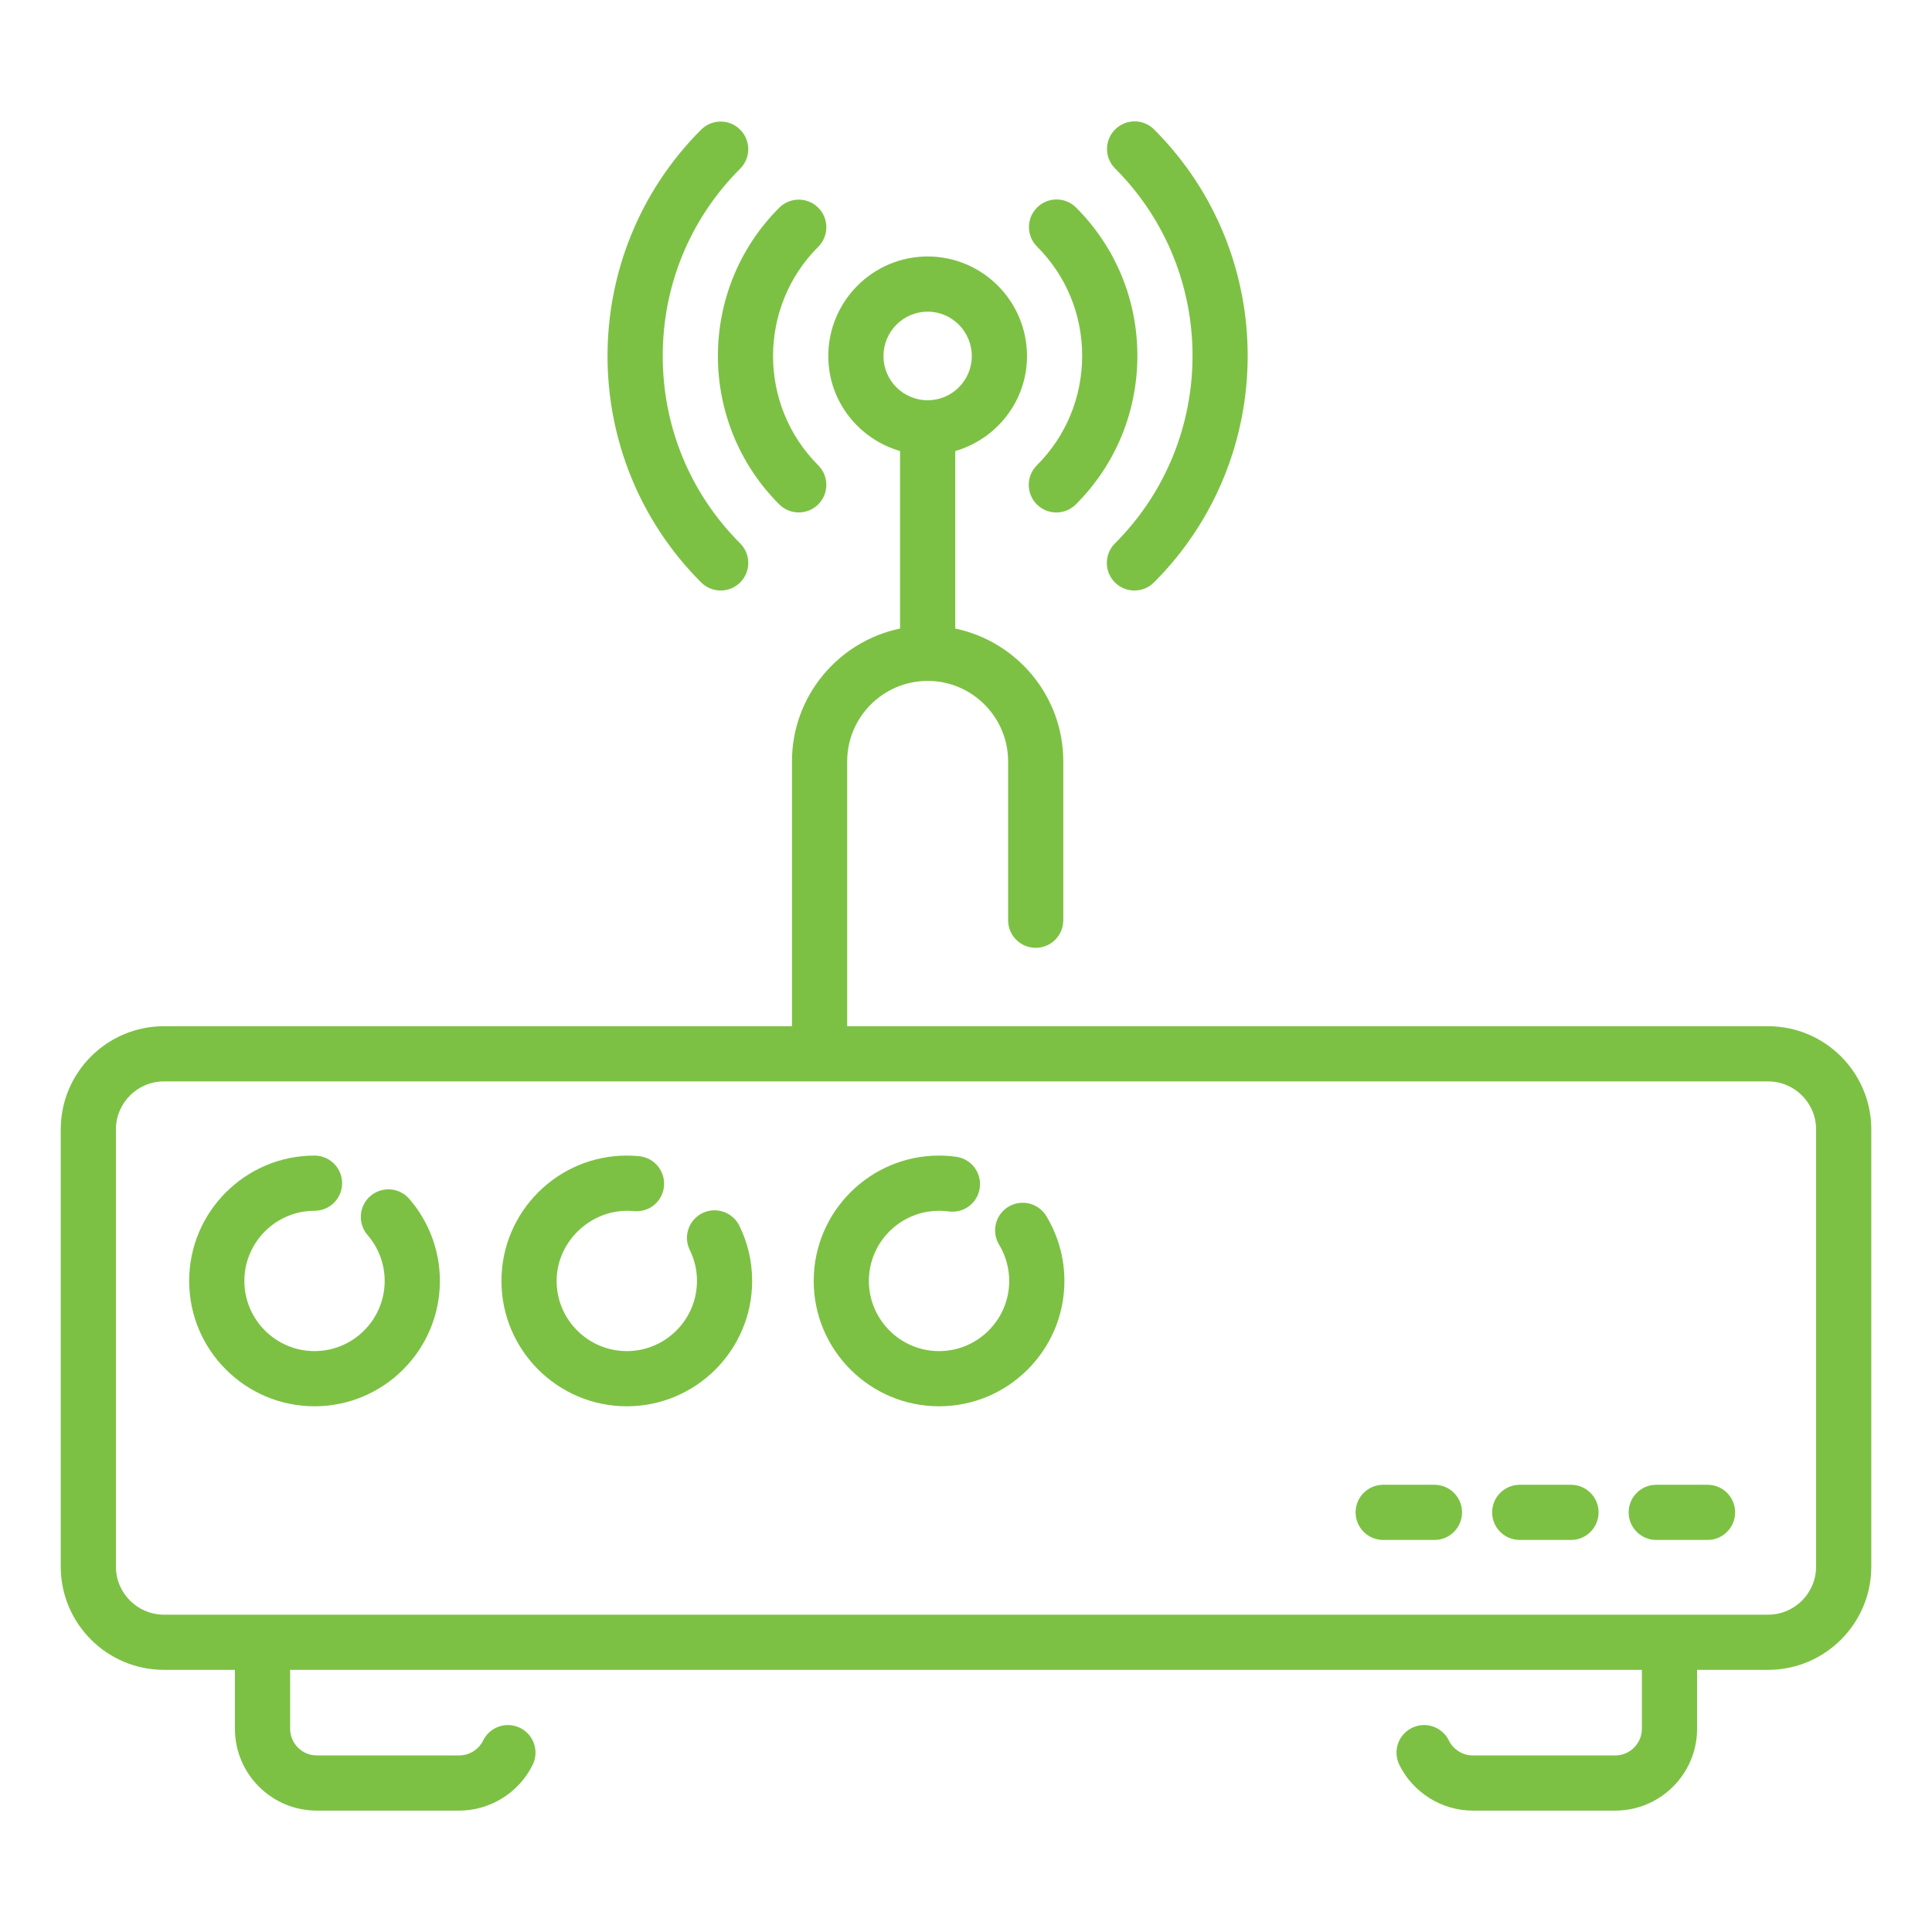
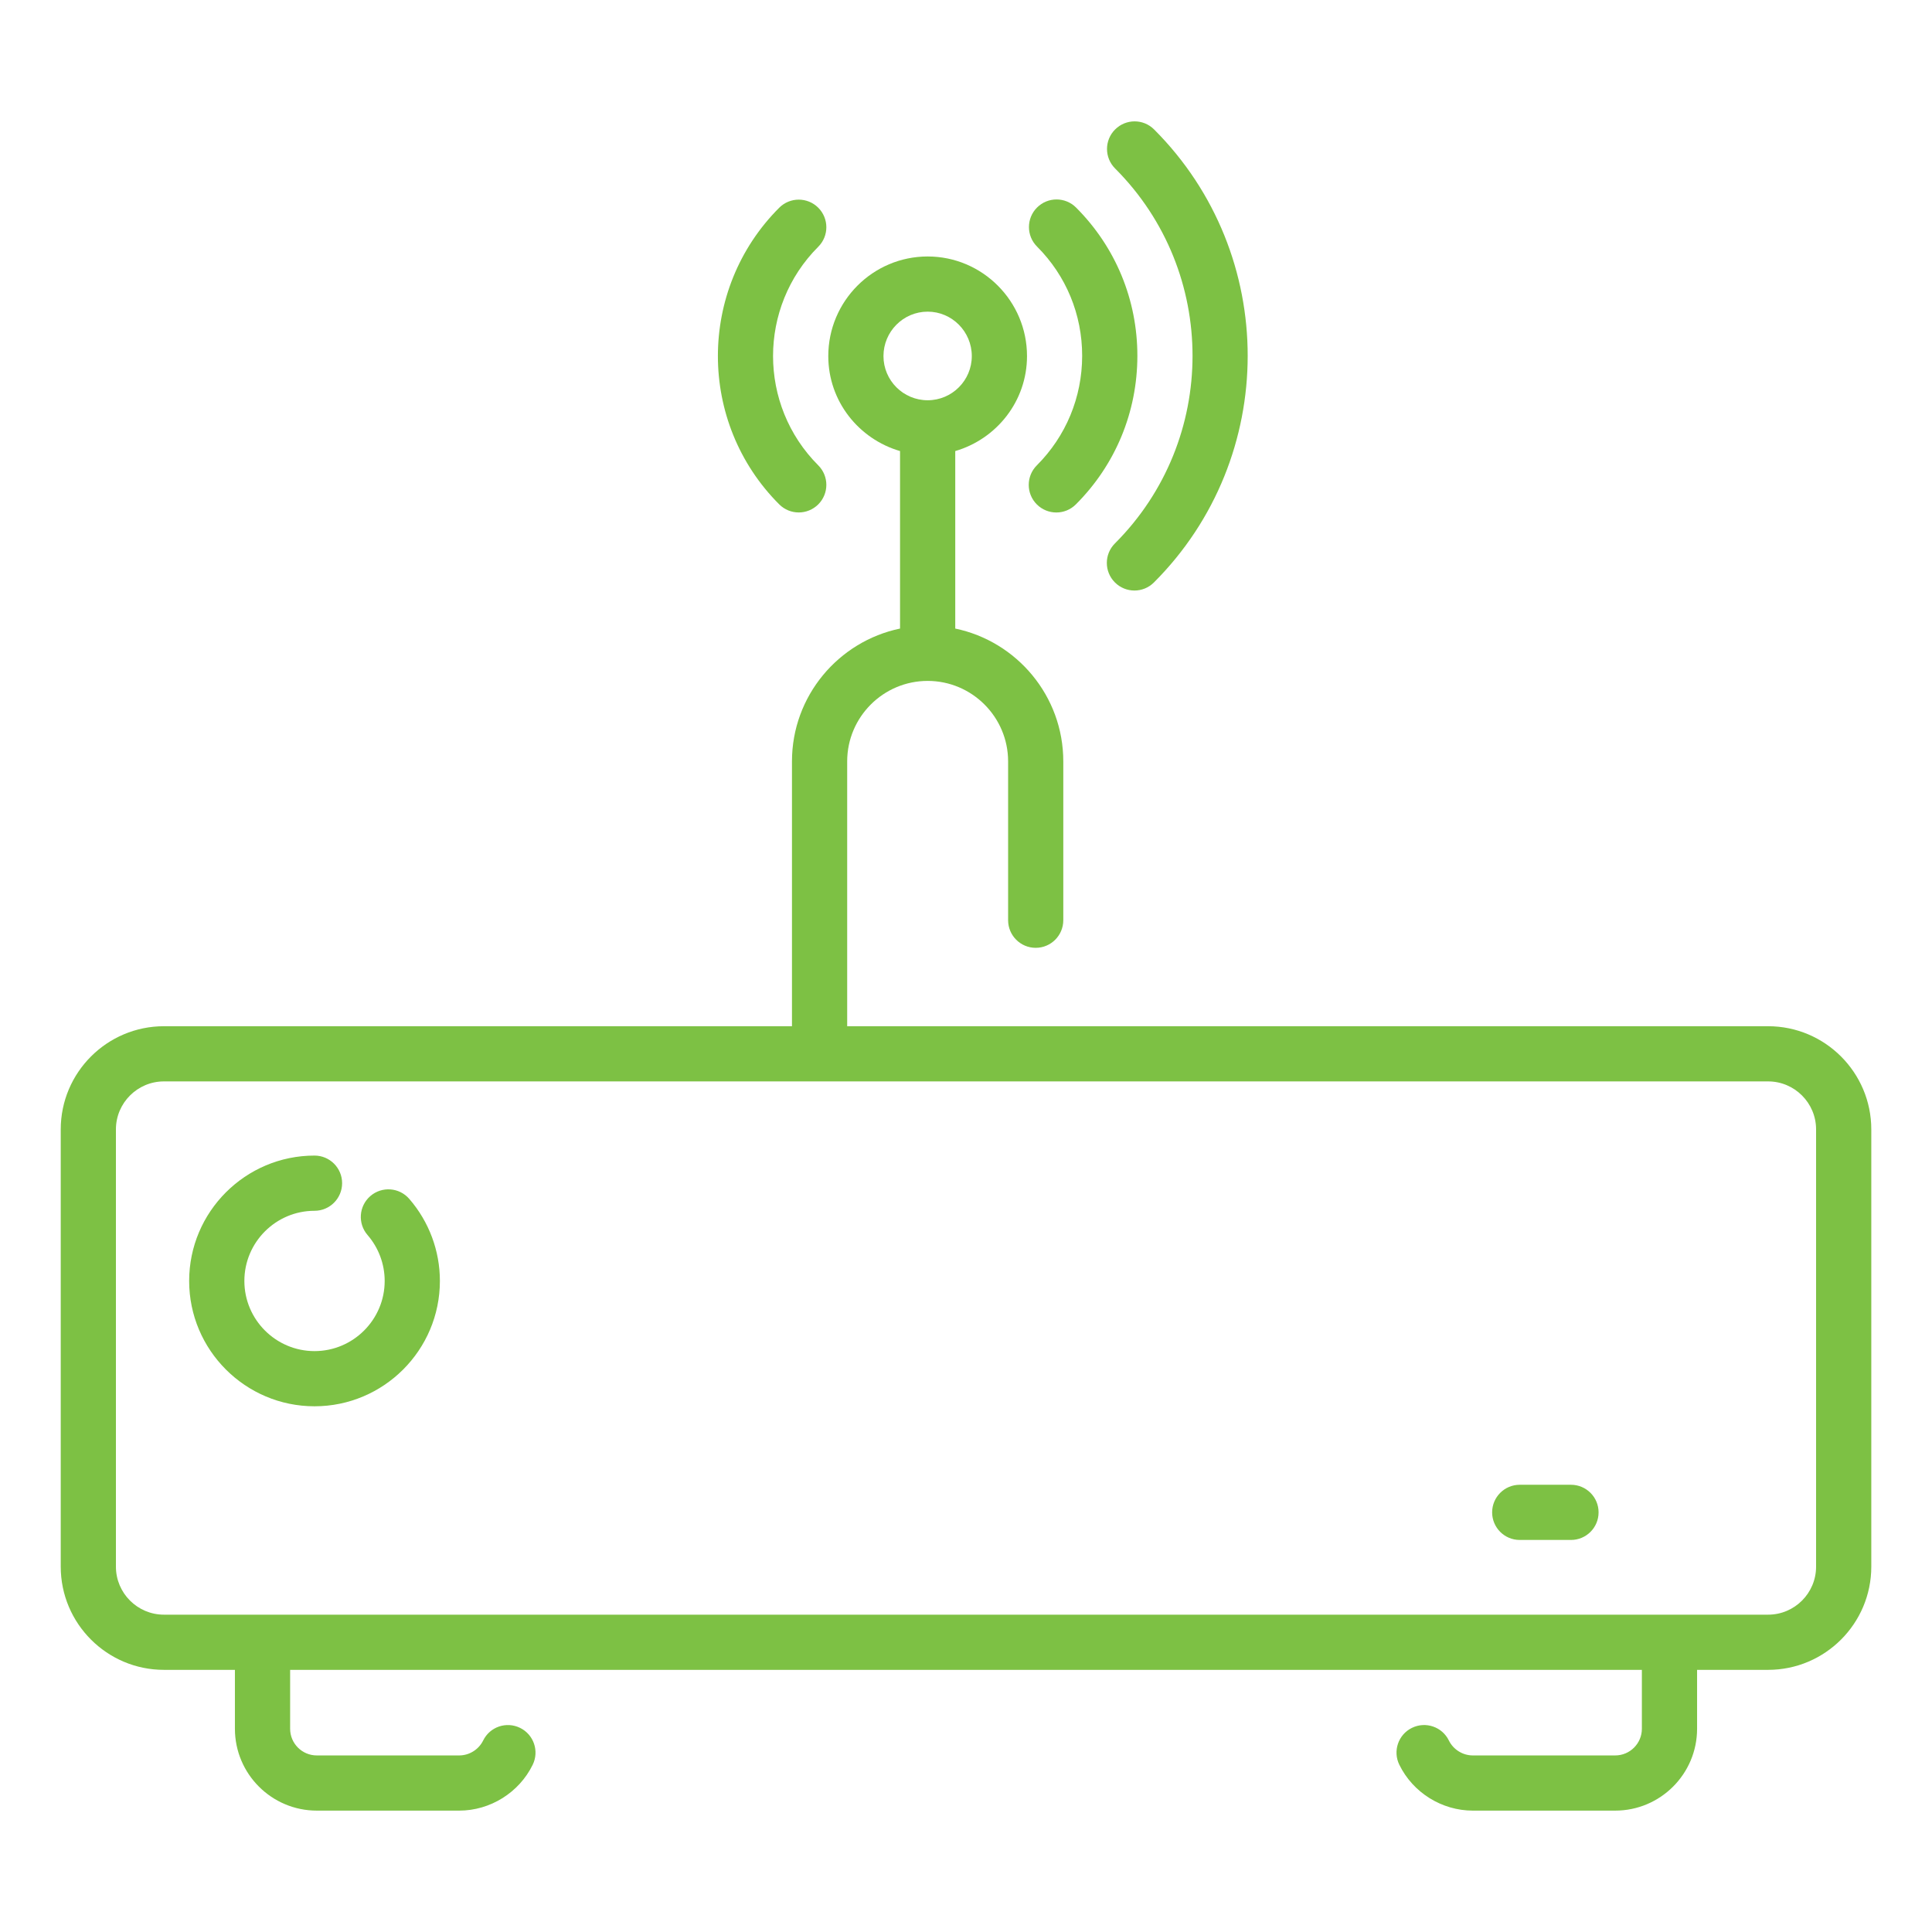
<svg xmlns="http://www.w3.org/2000/svg" width="64" height="64" viewBox="0 0 64 64" fill="none">
  <path d="M58.571 33.995H28.064V25.222C28.064 23.753 29.26 22.556 30.73 22.556C32.199 22.556 33.395 23.753 33.395 25.222V30.483C33.395 30.988 33.804 31.398 34.309 31.398C34.814 31.398 35.223 30.988 35.223 30.483V25.222C35.223 23.057 33.684 21.246 31.644 20.822V14.942C33.012 14.543 34.021 13.291 34.021 11.796C34.021 9.976 32.544 8.496 30.73 8.496C28.914 8.496 27.438 9.976 27.438 11.796C27.438 13.292 28.447 14.543 29.815 14.942V20.822C27.774 21.246 26.235 23.057 26.235 25.222V33.995H5.43C3.545 33.995 2.012 35.528 2.012 37.413V51.898C2.012 53.783 3.545 55.316 5.43 55.316H7.782V57.268C7.782 58.763 8.998 59.979 10.494 59.979H15.212C16.238 59.979 17.194 59.383 17.646 58.461C17.868 58.008 17.681 57.46 17.228 57.238C16.773 57.016 16.227 57.203 16.005 57.657C15.857 57.956 15.546 58.151 15.212 58.151H10.494C10.007 58.151 9.611 57.755 9.611 57.268V55.316H54.389V57.268C54.389 57.755 53.993 58.151 53.506 58.151H48.788C48.455 58.151 48.143 57.956 47.996 57.657C47.775 57.203 47.228 57.015 46.772 57.238C46.319 57.46 46.132 58.008 46.355 58.461C46.806 59.383 47.762 59.979 48.788 59.979H53.506C55.002 59.979 56.218 58.763 56.218 57.268V55.316H58.571C60.456 55.316 61.989 53.783 61.989 51.898V37.413C61.989 35.528 60.456 33.995 58.571 33.995ZM29.266 11.796C29.266 10.985 29.922 10.324 30.73 10.324C31.536 10.324 32.192 10.985 32.192 11.796C32.192 12.603 31.536 13.259 30.73 13.259C29.922 13.259 29.266 12.603 29.266 11.796ZM60.16 51.898C60.16 52.775 59.447 53.488 58.571 53.488C43.783 53.488 32.863 53.488 5.43 53.488C4.554 53.488 3.84 52.775 3.84 51.898V37.413C3.84 36.536 4.554 35.823 5.43 35.823C29.378 35.823 34.787 35.824 58.571 35.823C59.447 35.823 60.16 36.536 60.16 37.413V51.898Z" fill="#7DC144" />
-   <path d="M23.266 40.187C22.814 40.41 22.627 40.959 22.851 41.411C23.008 41.73 23.088 42.074 23.088 42.433C23.088 43.714 22.045 44.757 20.764 44.757C19.482 44.757 18.439 43.714 18.439 42.433C18.439 41.072 19.66 39.987 20.997 40.12C21.514 40.166 21.947 39.801 21.995 39.298C22.044 38.795 21.675 38.349 21.172 38.3C21.038 38.287 20.901 38.28 20.764 38.28C18.473 38.28 16.611 40.143 16.611 42.433C16.611 44.723 18.473 46.585 20.764 46.585C23.054 46.585 24.916 44.723 24.916 42.433C24.916 41.791 24.773 41.175 24.49 40.602C24.267 40.15 23.719 39.964 23.266 40.187Z" fill="#7DC144" />
-   <path d="M33.403 39.976C32.972 40.238 32.834 40.8 33.097 41.232C33.315 41.592 33.431 42.008 33.431 42.433C33.431 43.714 32.389 44.757 31.108 44.757C29.826 44.757 28.783 43.714 28.783 42.433C28.783 41.151 29.826 40.109 31.108 40.109C31.216 40.109 31.323 40.116 31.427 40.13C31.933 40.199 32.389 39.848 32.456 39.348C32.524 38.847 32.173 38.386 31.673 38.319C31.488 38.293 31.3 38.28 31.108 38.28C28.818 38.28 26.955 40.143 26.955 42.433C26.955 44.723 28.818 46.585 31.108 46.585C33.398 46.585 35.26 44.723 35.26 42.433C35.26 41.673 35.052 40.929 34.659 40.282C34.397 39.851 33.835 39.713 33.403 39.976Z" fill="#7DC144" />
  <path d="M12.267 39.622C11.886 39.953 11.845 40.53 12.175 40.911C12.541 41.334 12.743 41.874 12.743 42.433C12.743 43.714 11.7 44.757 10.419 44.757C9.138 44.757 8.095 43.714 8.095 42.433C8.095 41.151 9.138 40.109 10.419 40.109C10.924 40.109 11.333 39.699 11.333 39.194C11.333 38.69 10.924 38.28 10.419 38.28C8.129 38.28 6.266 40.143 6.266 42.433C6.266 44.723 8.129 46.585 10.419 46.585C12.709 46.585 14.572 44.723 14.572 42.433C14.572 41.435 14.212 40.469 13.557 39.714C13.225 39.331 12.648 39.292 12.267 39.622Z" fill="#7DC144" />
-   <path d="M56.563 49.185H54.865C54.36 49.185 53.951 49.594 53.951 50.099C53.951 50.604 54.36 51.013 54.865 51.013H56.563C57.069 51.013 57.478 50.604 57.478 50.099C57.478 49.594 57.069 49.185 56.563 49.185Z" fill="#7DC144" />
  <path d="M52.04 49.185H50.343C49.838 49.185 49.429 49.594 49.429 50.099C49.429 50.604 49.838 51.013 50.343 51.013H52.04C52.546 51.013 52.955 50.604 52.955 50.099C52.955 49.594 52.546 49.185 52.04 49.185Z" fill="#7DC144" />
-   <path d="M47.518 49.185H45.821C45.315 49.185 44.906 49.594 44.906 50.099C44.906 50.604 45.315 51.013 45.821 51.013H47.518C48.023 51.013 48.432 50.604 48.432 50.099C48.432 49.594 48.023 49.185 47.518 49.185Z" fill="#7DC144" />
-   <path d="M24.52 19.294C24.877 18.937 24.877 18.358 24.52 18.001C22.865 16.346 21.954 14.142 21.954 11.794C21.953 9.447 22.864 7.243 24.519 5.588C24.876 5.231 24.876 4.652 24.519 4.295C24.162 3.938 23.583 3.938 23.226 4.295C19.091 8.43 19.091 15.159 23.227 19.294C23.584 19.651 24.163 19.651 24.52 19.294Z" fill="#7DC144" />
  <path d="M36.933 18.002C36.576 18.359 36.576 18.937 36.933 19.294C37.29 19.651 37.869 19.652 38.226 19.294C42.364 15.156 42.367 8.424 38.232 4.289C37.875 3.931 37.297 3.931 36.939 4.289C36.582 4.646 36.582 5.224 36.939 5.581C40.362 9.004 40.359 14.576 36.933 18.002Z" fill="#7DC144" />
  <path d="M25.813 16.708C26.17 17.065 26.748 17.065 27.106 16.708C27.463 16.351 27.463 15.772 27.106 15.415C25.109 13.418 25.109 10.17 27.106 8.174C27.463 7.817 27.463 7.238 27.106 6.881C26.748 6.524 26.17 6.524 25.813 6.881C23.104 9.59 23.104 13.998 25.813 16.708Z" fill="#7DC144" />
  <path d="M34.346 16.709C34.704 17.066 35.282 17.066 35.639 16.709C36.952 15.397 37.675 13.65 37.677 11.791C37.678 9.931 36.956 8.186 35.646 6.875C35.288 6.518 34.71 6.518 34.353 6.875C33.996 7.232 33.996 7.811 34.353 8.168C35.318 9.133 35.849 10.419 35.848 11.79C35.846 13.161 35.313 14.448 34.346 15.416C33.989 15.773 33.989 16.352 34.346 16.709Z" fill="#7DC144" />
</svg>